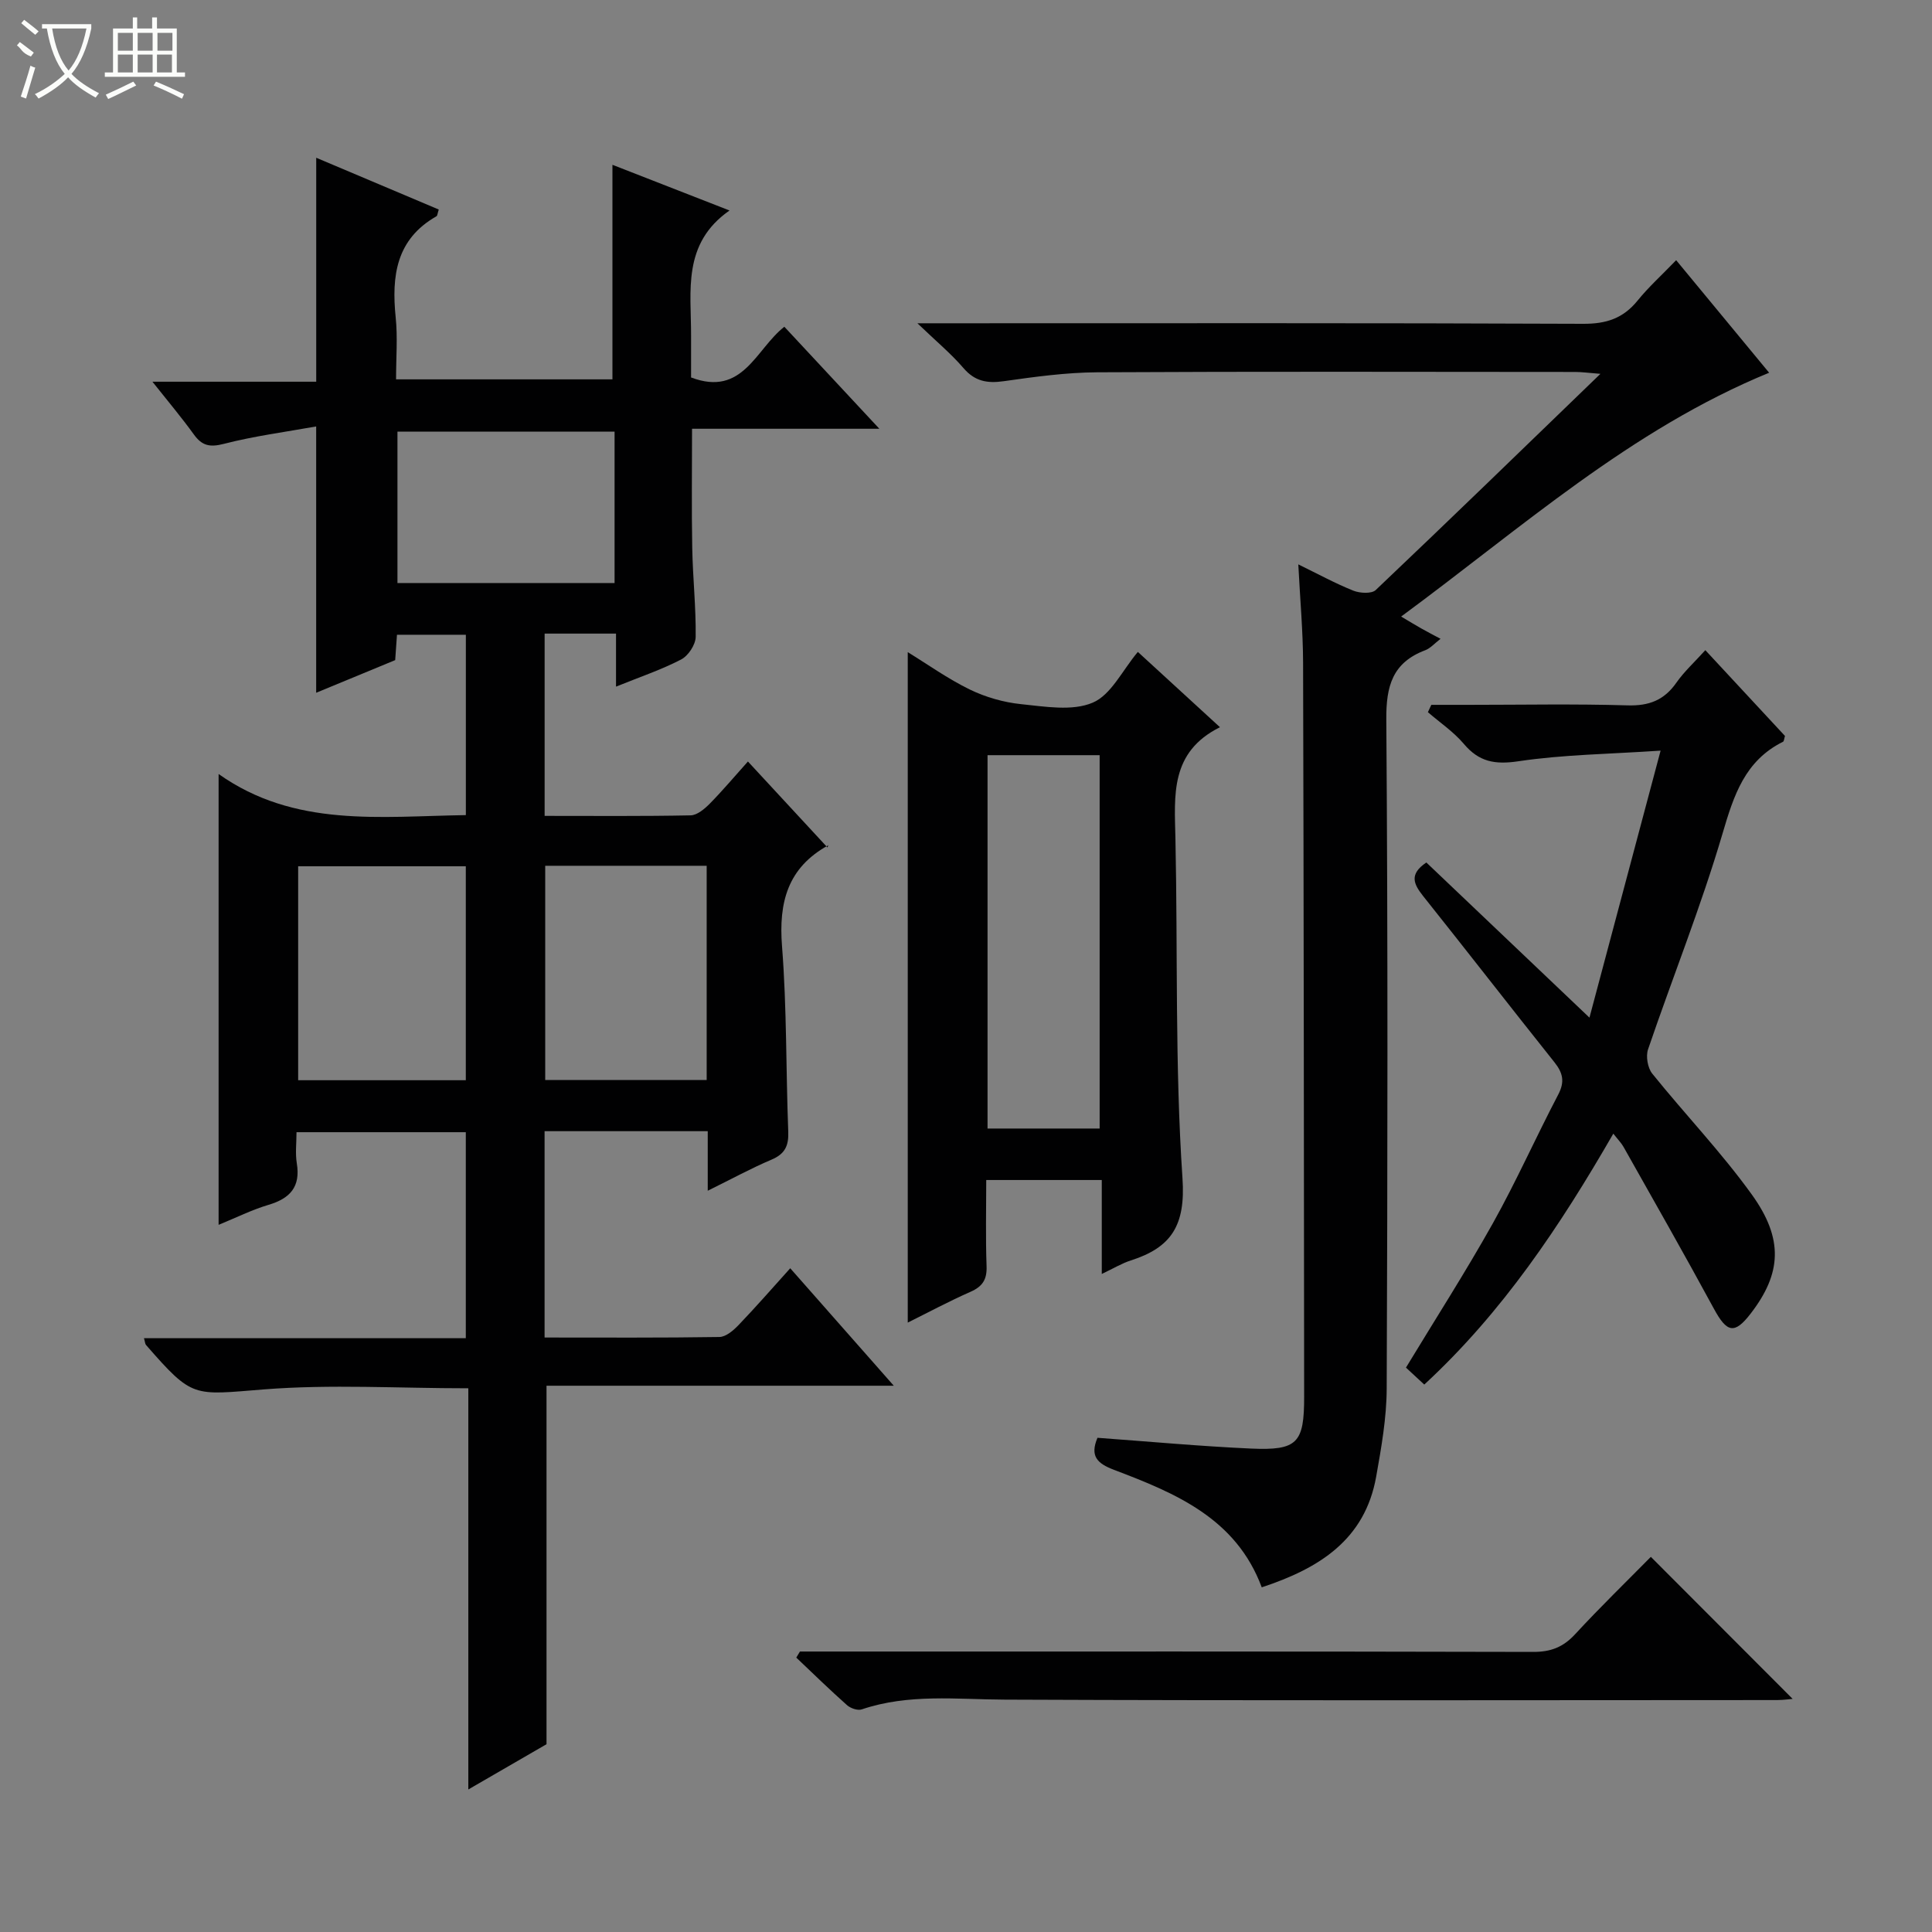
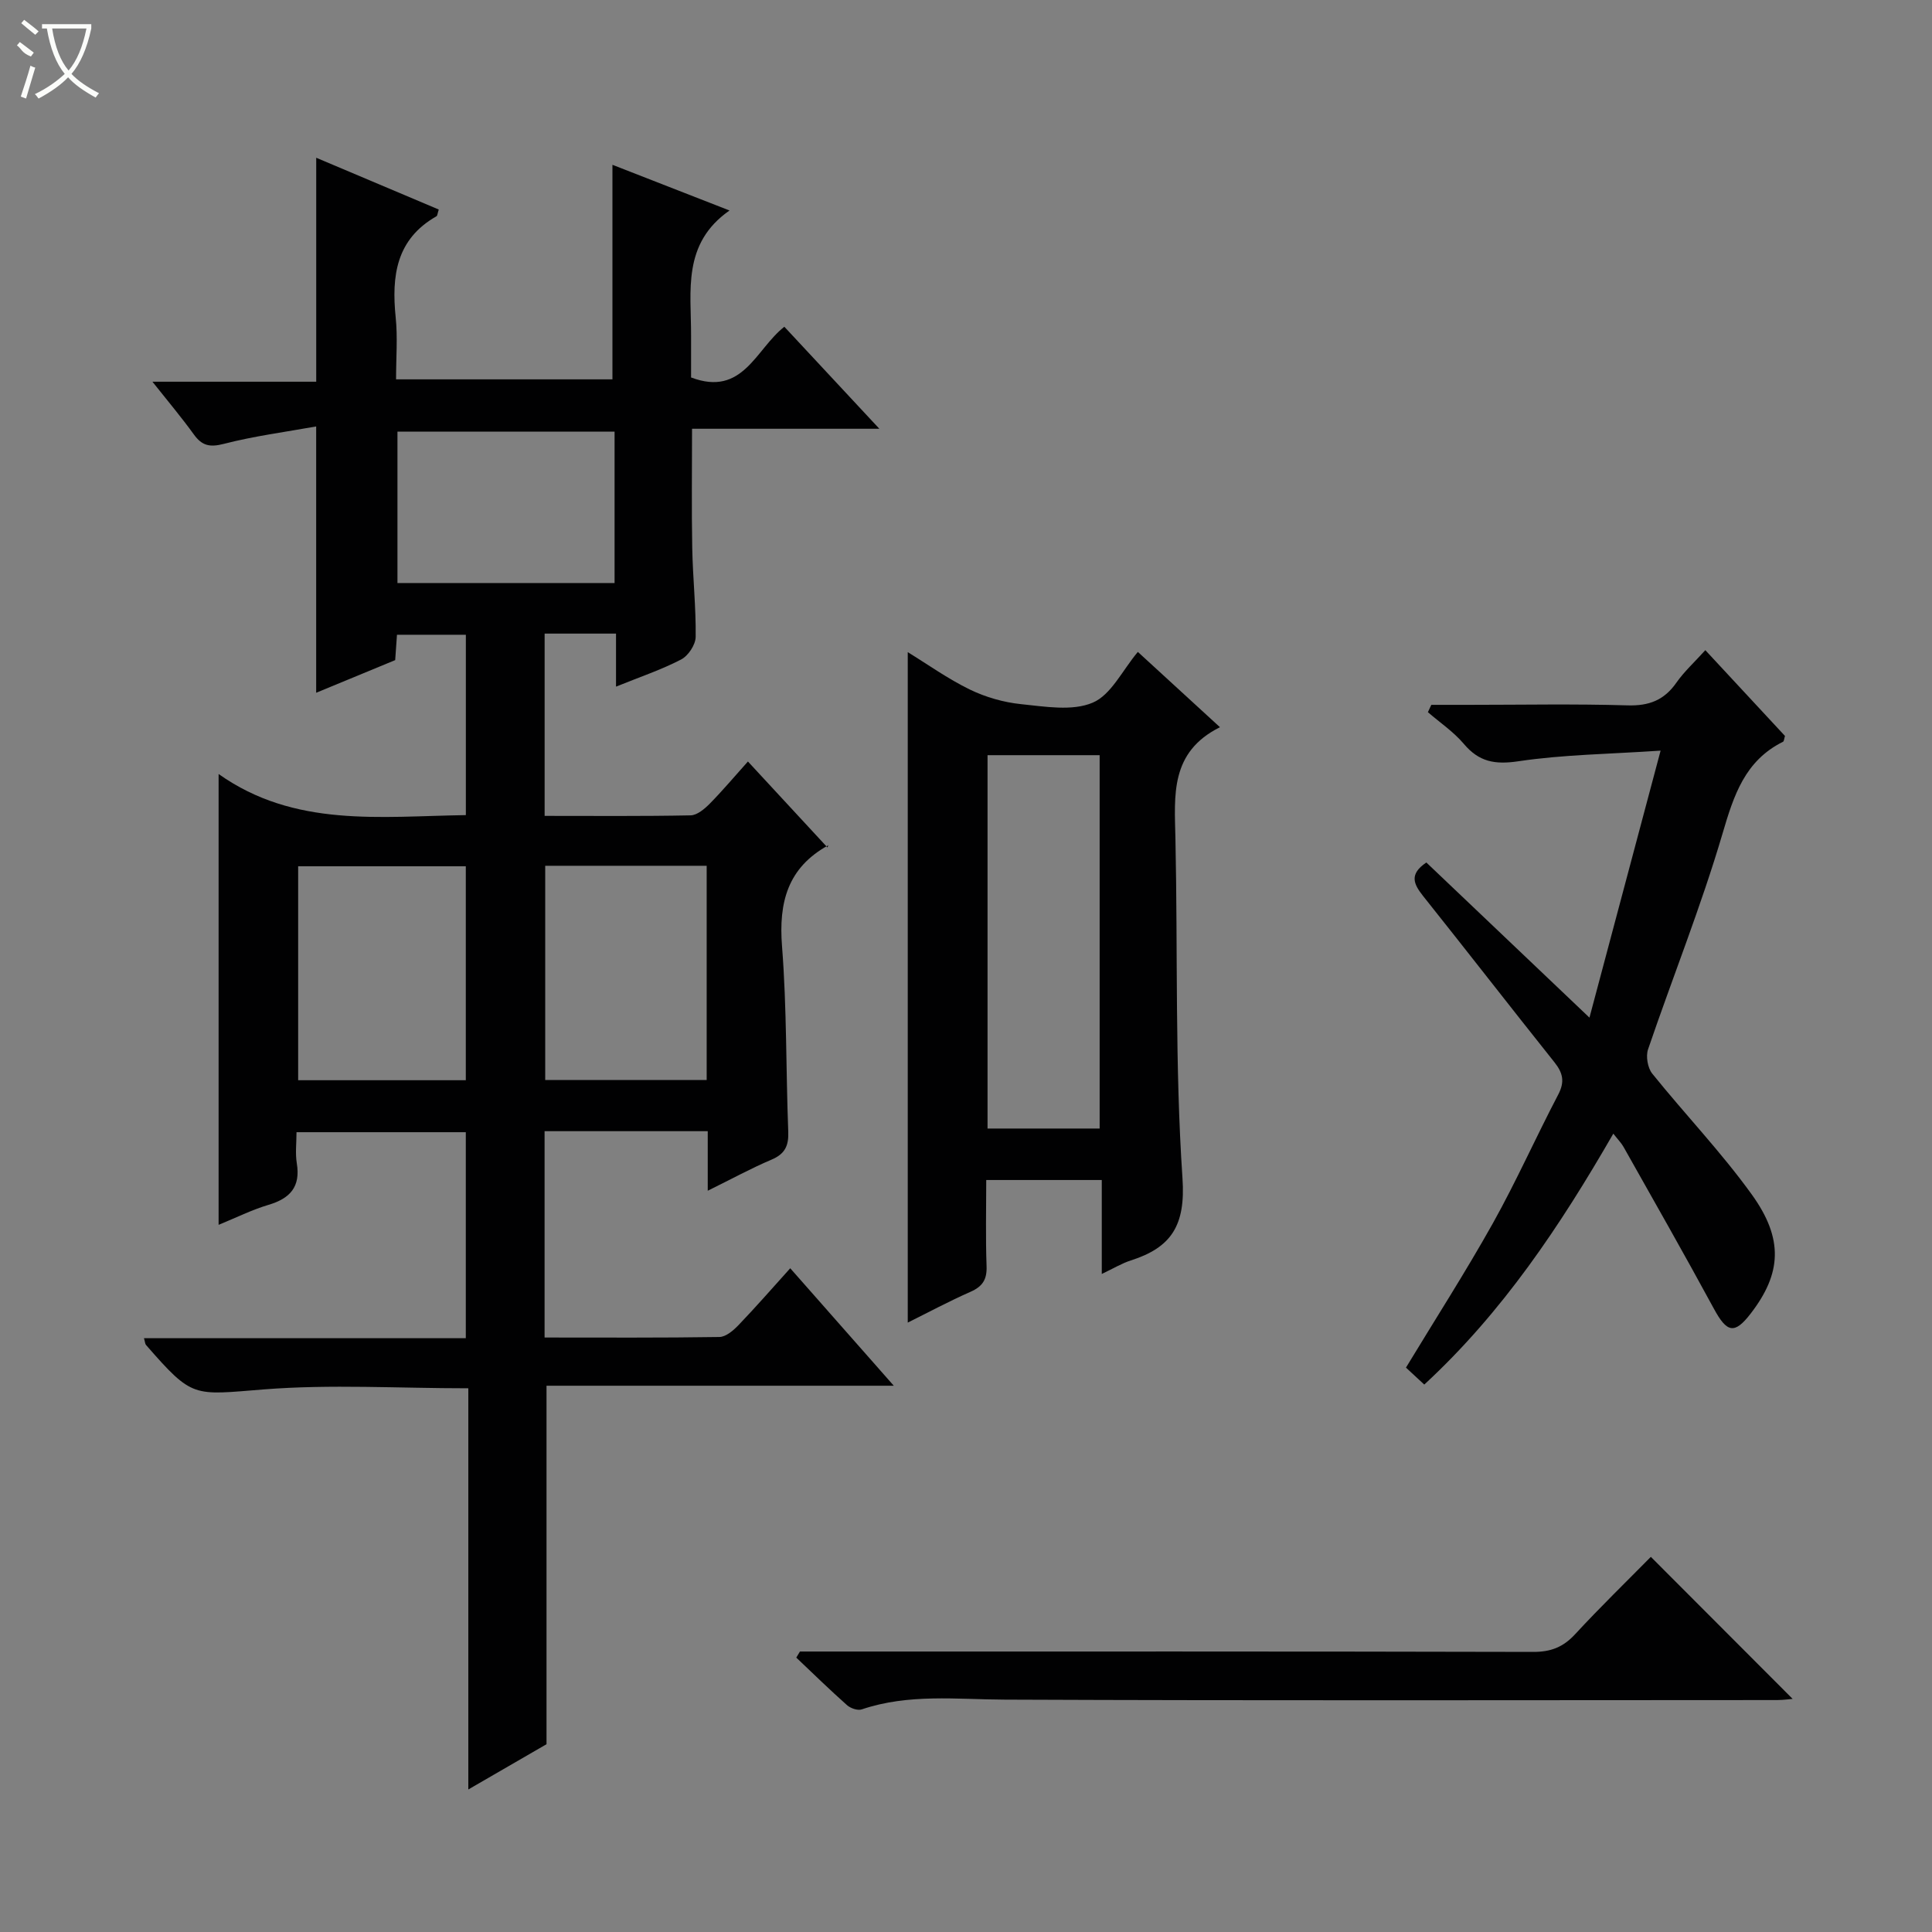
<svg xmlns="http://www.w3.org/2000/svg" enable-background="new 0 0 400 400" viewBox="0 0 400 400">
  <rect x="0" y="0" width="400" height="400" fill="#808080" stroke="none" />
  <g fill="#010102">
    <path d="m154.85 157.66c5.46 5.9 10.75 11.62 16.47 17.8.29-.94.29-.52.11-.42-8.34 4.62-10.24 11.76-9.52 20.88 1 12.75.8 25.6 1.29 38.4.11 2.89-.68 4.59-3.44 5.76-4.24 1.8-8.3 4.02-13.23 6.45 0-4.63 0-8.39 0-12.33-11.52 0-22.48 0-33.78 0v42.72c12.27 0 24.23.08 36.19-.11 1.35-.02 2.91-1.36 3.97-2.47 3.56-3.71 6.95-7.6 10.7-11.76 7.04 7.99 13.9 15.77 21.44 24.32-24.7 0-48.28 0-71.9 0v74.22c-4.6 2.66-10 5.79-16.19 9.37 0-28.15 0-55.49 0-83.06-14.5 0-28.49-.86-42.32.23-14.73 1.16-14.67 1.96-24.42-9.21-.18-.21-.18-.58-.41-1.39h66.63c0-14.41 0-28.32 0-42.65-11.43 0-22.96 0-35.05 0 0 2.19-.28 4.36.06 6.44.8 4.87-1.38 7.27-5.86 8.6-3.46 1.03-6.73 2.67-10.33 4.14 0-30.96 0-61.46 0-93.34 15.73 11.14 33.41 8.77 51.19 8.51 0-12.43 0-24.67 0-37.34-4.6 0-9.31 0-14.26 0-.11 1.62-.23 3.23-.37 5.25-5.3 2.19-10.73 4.43-16.36 6.76 0-18.31 0-36.03 0-55.14-6.39 1.15-12.86 1.99-19.13 3.61-2.92.75-4.52.38-6.21-1.97-2.5-3.47-5.27-6.75-8.56-10.9h33.91c0-15.65 0-30.71 0-46.37 8.51 3.6 16.95 7.17 25.37 10.72-.27.82-.27 1.28-.48 1.4-8.35 4.75-9.31 12.35-8.44 20.91.43 4.11.08 8.3.08 12.85h44.8c0-14.71 0-29.42 0-44.42 7.74 3.02 15.83 6.18 24.24 9.46-9.85 6.87-7.93 16.69-7.96 25.93-.01 2.96 0 5.92 0 8.64 10.75 4.07 13.37-5.86 19.31-10.5 6.41 6.88 12.69 13.62 19.67 21.12-13.41 0-25.8 0-38.78 0 0 8.5-.11 16.58.04 24.66.11 6.15.79 12.29.71 18.44-.02 1.62-1.54 3.91-3.01 4.67-4.08 2.12-8.5 3.6-13.48 5.62 0-3.98 0-7.39 0-10.98-5.21 0-9.83 0-14.78 0v37.74c10.3 0 20.27.09 30.23-.11 1.35-.03 2.89-1.34 3.97-2.43 2.65-2.69 5.09-5.6 7.89-8.72zm-58.41 65.99c0-14.99 0-29.69 0-44.3-11.8 0-23.21 0-34.71 0v44.3zm16.44-44.4v44.35h33.43c0-14.92 0-29.51 0-44.35-11.21 0-22.15 0-33.43 0zm14.36-89.89c-15.21 0-30.1 0-44.95 0v31.35h44.95c0-10.56 0-20.96 0-31.35z" />
-     <path d="m261.23 328.64c-5.32-14.31-17.89-19.51-30.6-24.33-3.47-1.32-5.01-2.83-3.41-6.63 10.61.77 21.17 1.75 31.77 2.23 9.64.43 11.03-1.14 11.02-10.73-.05-50.66-.08-101.32-.22-151.98-.02-6.47-.61-12.94-.99-20.35 4.16 2.03 7.69 3.96 11.39 5.44 1.36.54 3.78.68 4.64-.13 15.33-14.55 30.5-29.28 46.52-44.76-2.47-.19-3.84-.39-5.21-.39-33-.02-65.99-.11-98.99.07-6.44.04-12.91.93-19.31 1.84-3.44.49-5.99.05-8.37-2.72-2.54-2.96-5.59-5.49-9.53-9.27h6.88c43.66 0 87.33-.08 130.99.11 4.76.02 8.25-1.13 11.22-4.79 2.28-2.82 5.01-5.28 8-8.38 6.71 8.12 13.01 15.74 19.25 23.3-28.7 11.78-51.28 32.14-76.19 50.48 1.82 1.08 3.01 1.81 4.22 2.49 1.15.65 2.33 1.26 3.94 2.12-1.23.94-2.09 1.95-3.16 2.36-6.79 2.56-8.13 7.41-8.07 14.38.34 46.16.26 92.32.08 138.48-.02 6.09-1.11 12.23-2.18 18.26-2.33 13.03-11.74 18.96-23.69 22.9z" />
    <path d="m235.58 134.97c5.39 4.95 10.85 9.96 17 15.59-10.38 5.17-9.41 14.13-9.22 23.04.5 23.46-.12 46.97 1.46 70.35.66 9.76-2.29 14.32-10.69 17.01-1.86.59-3.57 1.64-6.02 2.8 0-6.76 0-12.95 0-19.45-8.11 0-15.68 0-23.92 0 0 5.97-.15 11.92.07 17.84.1 2.76-.83 4.2-3.32 5.3-4.53 2-8.91 4.35-13 6.38 0-46.29 0-92.42 0-138.81 4.08 2.5 8.28 5.51 12.85 7.74 3.28 1.59 7.01 2.66 10.64 3.03 4.94.5 10.57 1.49 14.8-.31 3.8-1.6 6.15-6.7 9.35-10.51zm-7.91 21.38c-8 0-15.56 0-23.21 0v77.3h23.21c0-25.83 0-51.4 0-77.3z" />
    <path d="m295.31 178.57c10.81 10.29 21.72 20.66 33.77 32.12 4.98-18.69 9.69-36.35 14.73-55.28-10.63.72-20.13.81-29.43 2.2-4.89.73-8.17.13-11.32-3.61-2.11-2.49-4.93-4.39-7.43-6.55.24-.51.48-1.02.71-1.52h7.66c11 0 22-.22 32.98.11 4.43.13 7.56-1.07 10.09-4.69 1.6-2.29 3.72-4.22 6-6.74 5.64 6.08 11.12 11.97 16.49 17.76-.19.61-.2 1.1-.4 1.2-7.9 3.93-10.19 11.06-12.53 19.02-4.44 15.09-10.34 29.76-15.42 44.67-.49 1.44-.08 3.83.86 5.01 6.77 8.41 14.29 16.26 20.59 25 6.71 9.29 6.15 16.45-.2 24.69-3.35 4.35-4.92 3.98-7.63-1.03-6.09-11.23-12.42-22.34-18.69-33.47-.47-.83-1.17-1.53-2.12-2.75-11 19.09-22.93 36.98-39.14 51.95-1.43-1.32-2.61-2.42-3.79-3.51 6.09-10.06 12.35-19.8 17.99-29.88 4.86-8.69 8.91-17.83 13.54-26.66 1.39-2.66.96-4.48-.79-6.68-9.13-11.45-18.11-23.03-27.24-34.48-1.9-2.42-2.89-4.45.72-6.88z" />
-     <path d="m165.62 341.93h5.41c48.8 0 97.61-.04 146.41.08 3.65.01 6.2-.99 8.66-3.65 5.19-5.62 10.69-10.96 15.69-16.03 9.95 9.97 19.67 19.7 29.36 29.41-.56.04-1.89.23-3.21.24-53.3.02-106.6.13-159.91-.09-9.96-.04-19.89-1.27-29.61 2.02-.85.29-2.34-.23-3.07-.89-3.58-3.18-7.01-6.53-10.49-9.83.25-.41.5-.83.76-1.26z" />
+     <path d="m165.62 341.93h5.41c48.8 0 97.61-.04 146.41.08 3.65.01 6.2-.99 8.66-3.65 5.19-5.62 10.69-10.96 15.69-16.03 9.95 9.97 19.67 19.7 29.36 29.41-.56.04-1.89.23-3.21.24-53.3.02-106.6.13-159.91-.09-9.96-.04-19.89-1.27-29.61 2.02-.85.29-2.34-.23-3.07-.89-3.58-3.18-7.01-6.53-10.49-9.83.25-.41.5-.83.76-1.26" />
  </g>
  <path d="m6.4 11.7c-2-.8-1.9-1.6-2.9-2.3l.6-.7c.9.7 1.9 1.4 2.9 2.2zm-2.1 8.3c.7-2.1 1.4-4.2 2-6.4.2.1.6.3 1 .4-.7 2.3-1.3 4.4-1.9 6.4zm3-12.8c-1.1-.9-2.1-1.7-2.9-2.4l.6-.7c1 .8 2 1.5 3 2.4zm1.4-1.3v-.9h10.2v.9c-.9 4.2-2.3 7.3-4.1 9.4 1.3 1.4 3.2 2.7 5.7 4-.2.2-.4.5-.7.9-2.5-1.4-4.4-2.7-5.7-4.2-1.4 1.5-3.5 3-6.1 4.4 0 0 0 0-.1-.1-.3-.4-.5-.7-.7-.8 2.7-1.3 4.7-2.8 6.2-4.2-1.8-2.2-3-5.3-3.7-9.4zm9.2 0h-7.1c.6 3.8 1.7 6.7 3.4 8.7 1.7-2 2.9-4.8 3.7-8.7z" fill="#fbfcfa" />
-   <path d="m31.6 3.6h.9v2.3h4.1v9.1h1.7v.9h-16.6v-.9h1.7v-9.1h4.1v-2.3h.9v2.3h3.1v-2.3zm-4 13.3.6.8c-1.9.9-3.8 1.9-5.8 2.8-.2-.3-.3-.6-.5-.9 2-.9 3.9-1.8 5.7-2.7zm-3.2-10.1v3.7h3.1v-3.7zm0 4.5v3.7h3.1v-3.7zm4.1-4.5v3.7h3.1v-3.7zm0 4.5v3.7h3.1v-3.7zm9.1 9.1c-2.1-1.1-4.1-2-5.8-2.7l.5-.8c2.2.9 4.1 1.8 5.8 2.6l-.4.9zm-1.9-13.6h-3.1v3.7h3.1zm-3.2 4.5v3.7h3.1v-3.7z" fill="#fbfcfa" />
</svg>